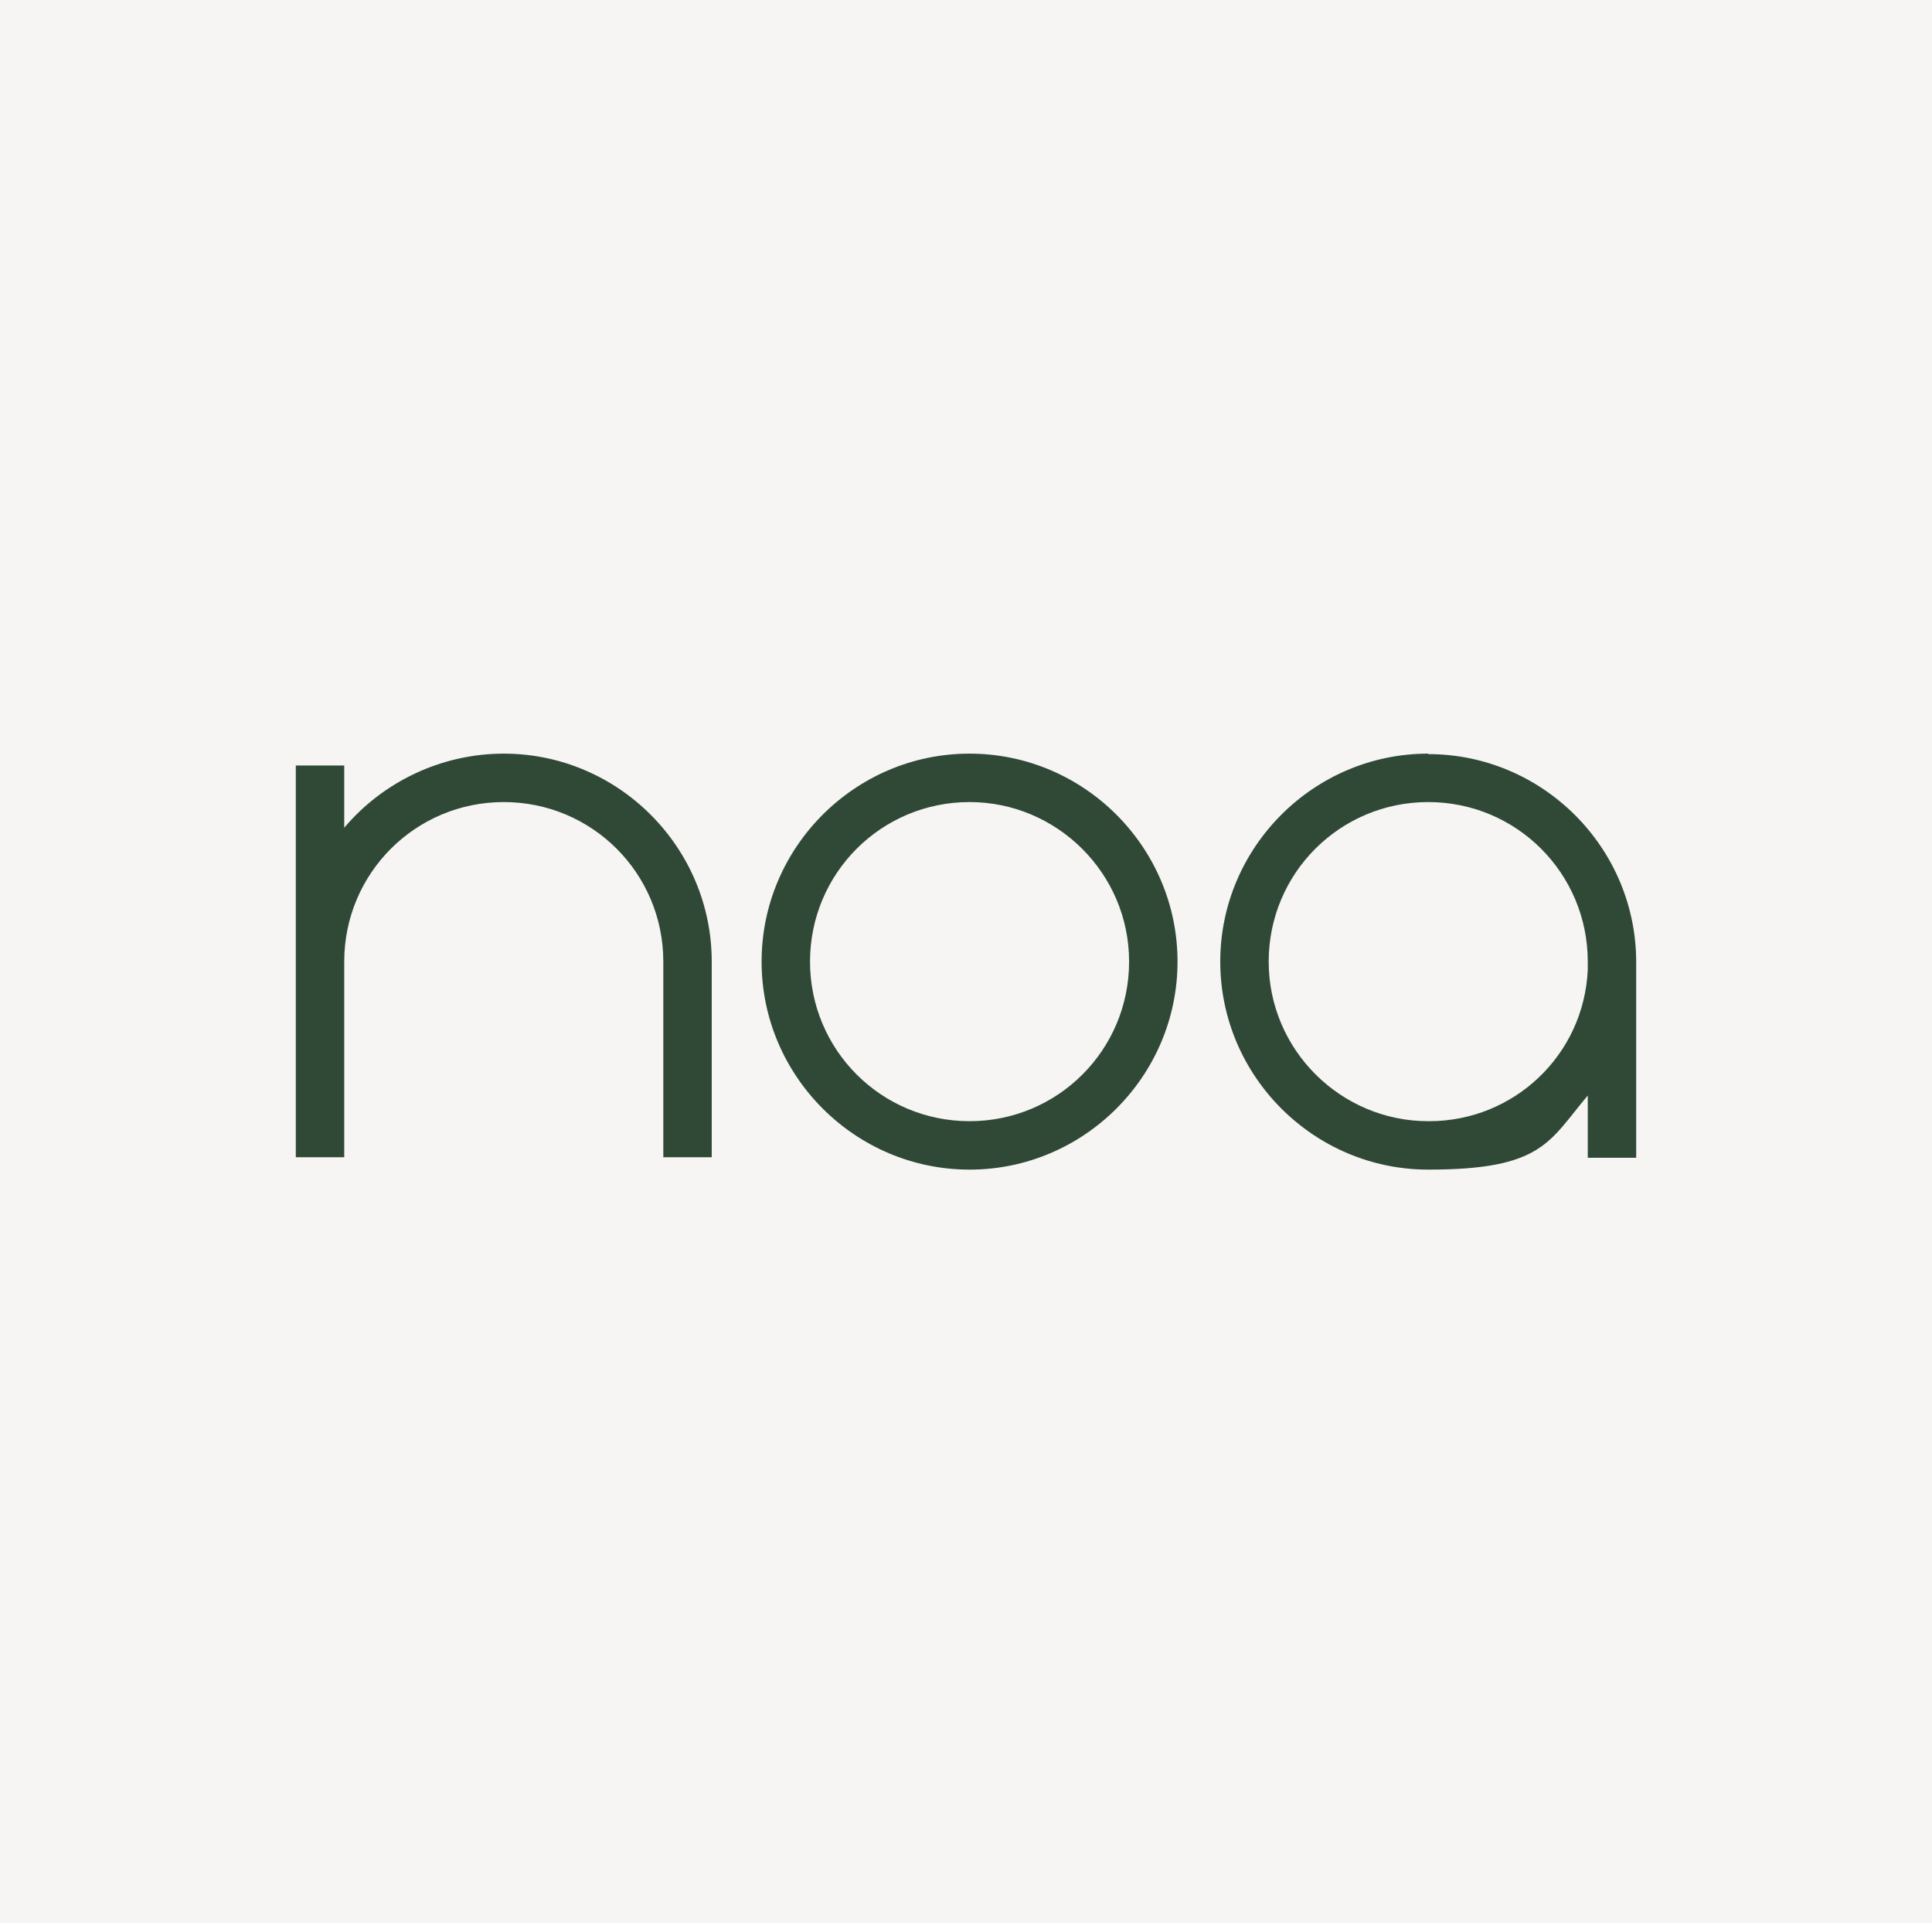
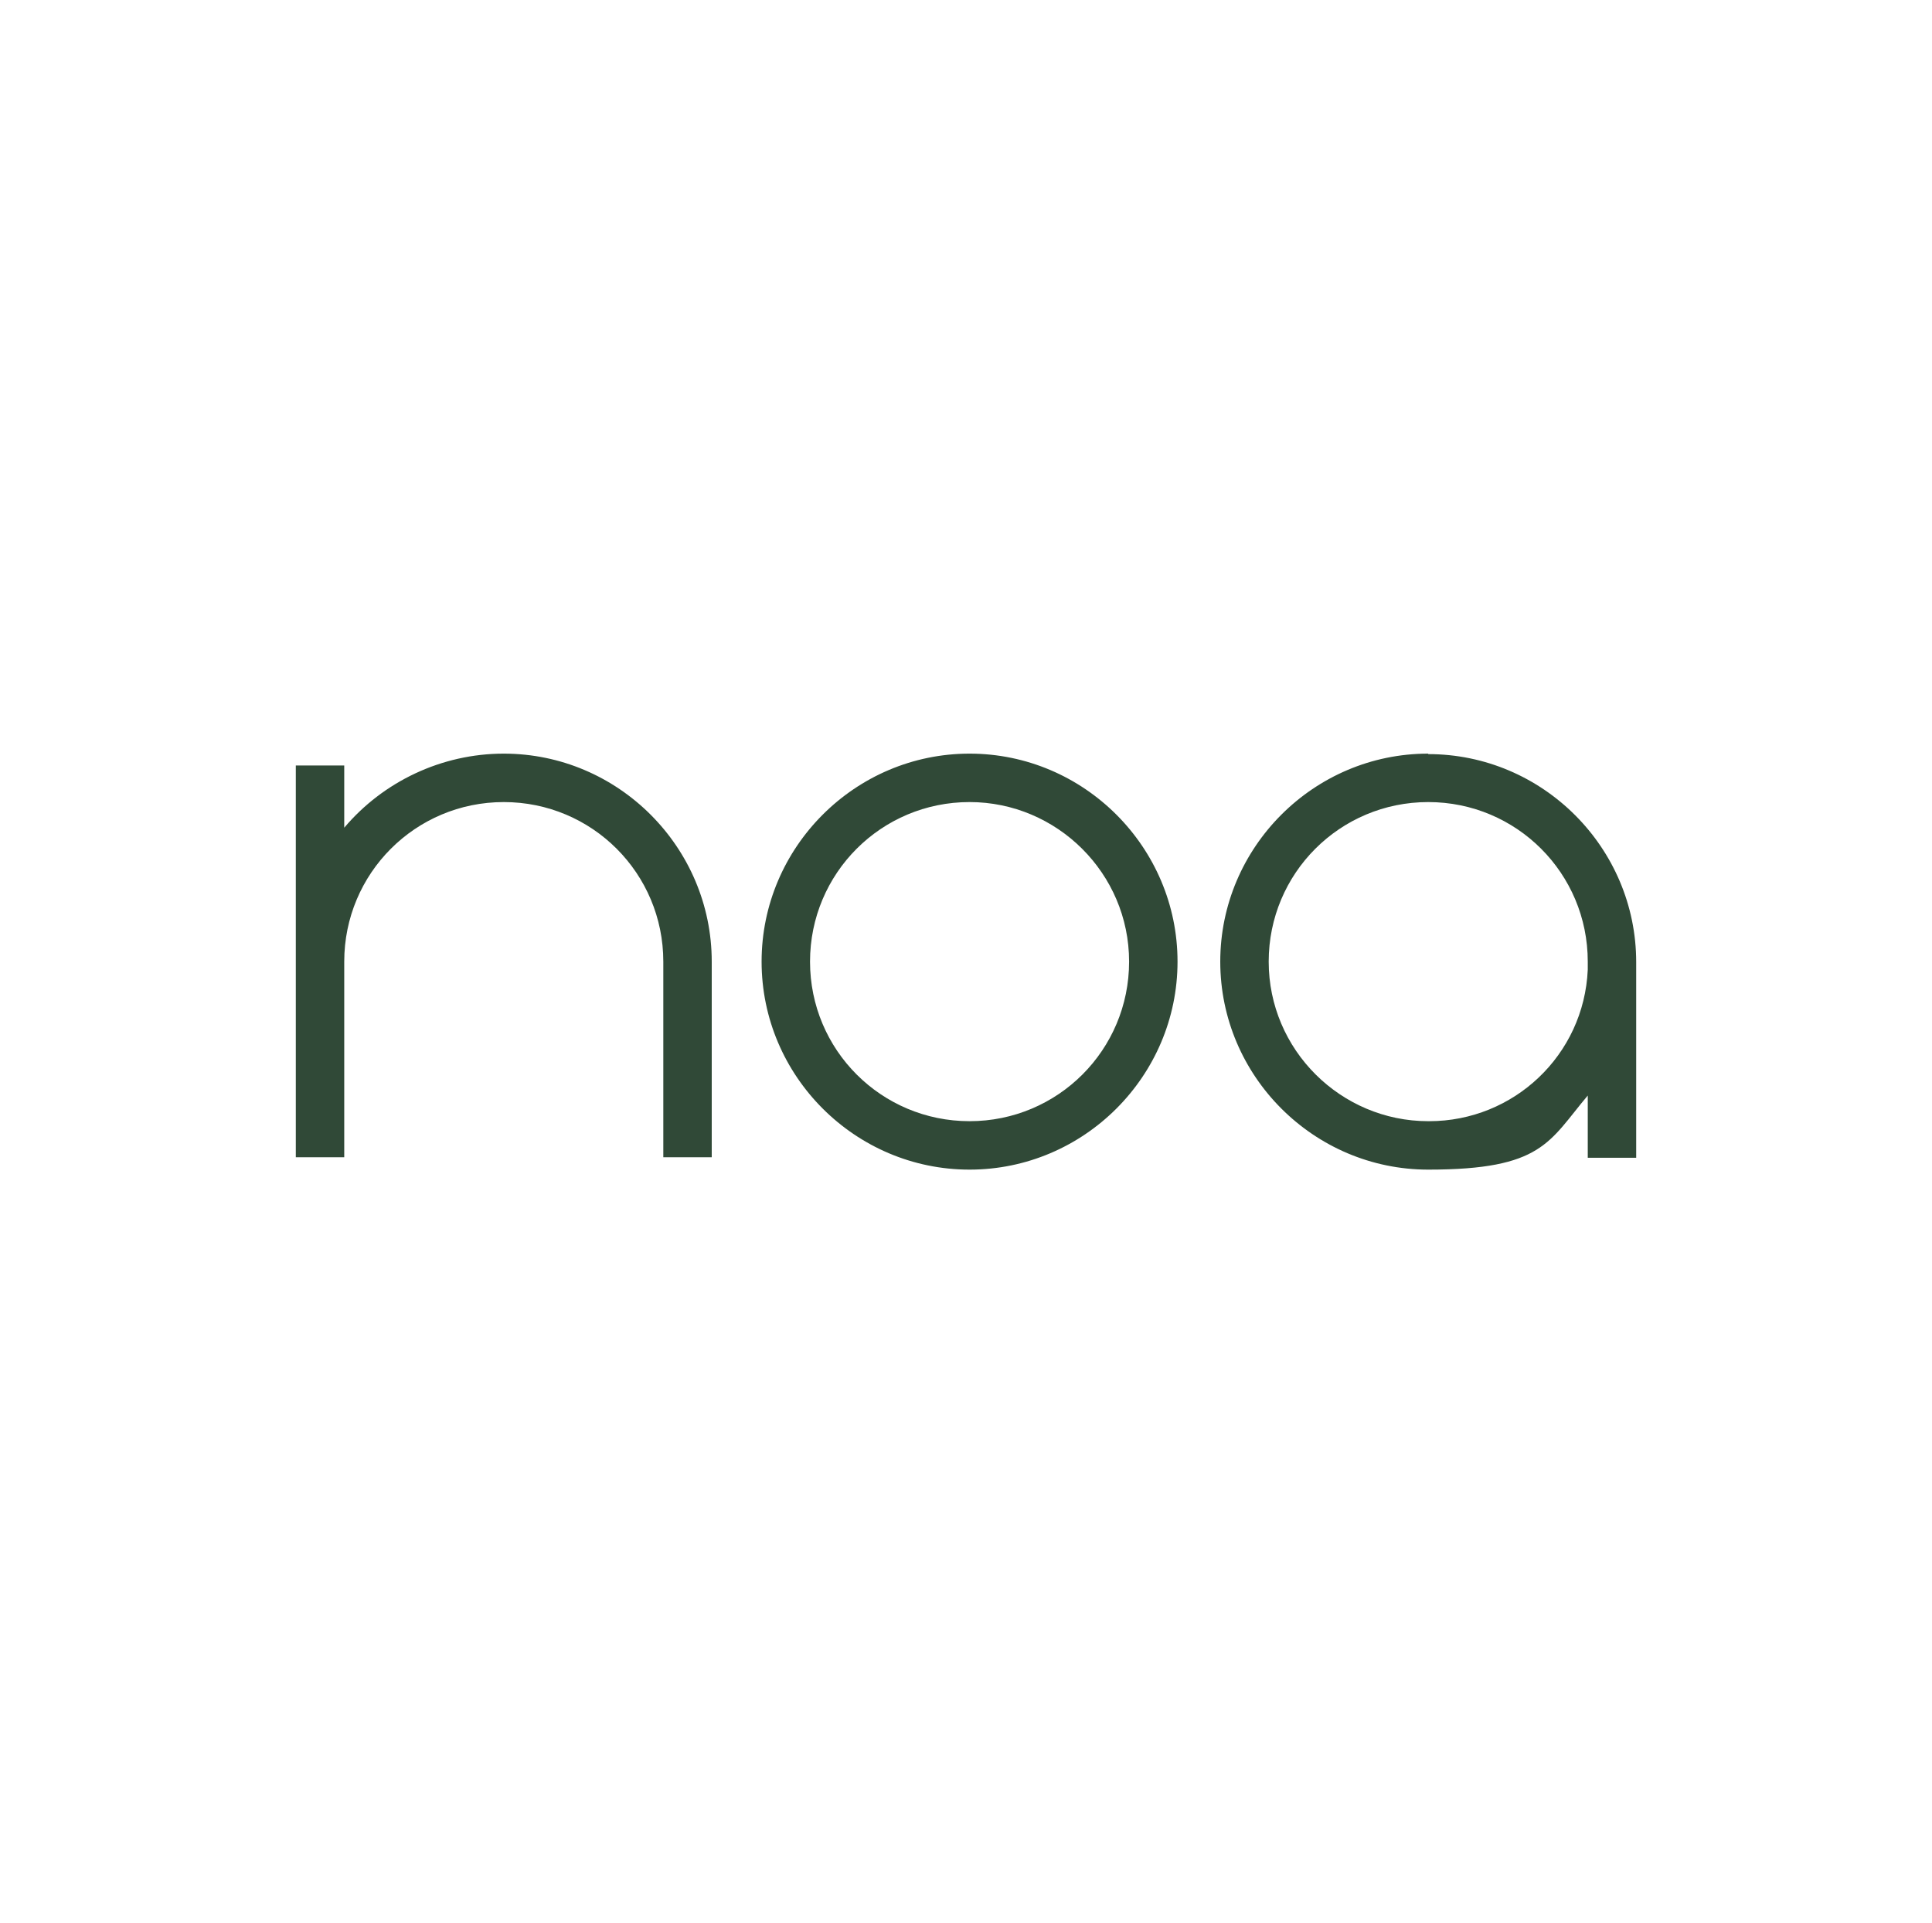
<svg xmlns="http://www.w3.org/2000/svg" data-name="Layer 1" id="Layer_1" version="1.1" viewBox="0 0 406.9 405">
  <defs>
    <style>.cls-1,.cls-2{fill:#304937;stroke-width:0}.cls-2{fill:#f6f5f4}</style>
  </defs>
-   <path class="cls-2" d="M0 0h406.9v405H0z" />
  <g>
-     <path class="cls-1" d="M204.2 158.7c-24.1 0-43.8 19.7-43.8 43.8s19.7 43.8 43.8 43.8 43.8-19.7 43.8-43.8-19.7-43.8-43.8-43.8Zm0 10.2c18.4 0 33.6 15 33.6 33.6s-15 33.6-33.6 33.6-33.6-15-33.6-33.6 15-33.6 33.6-33.6ZM300.8 158.7c-24.1 0-43.8 19.7-43.8 43.8s19.7 43.8 43.8 43.8 25.4-5.9 33.6-15.6v13.1h10.2v-41.2c0-24.1-19.7-43.8-43.8-43.8Zm0 77.4c-18.4 0-33.6-15-33.6-33.6s15-33.6 33.6-33.6 33.6 15 33.6 33.6v1.7c-.8 18-15.6 31.9-33.4 31.9h-.2ZM106.1 158.7c-13.1 0-25.4 5.9-33.6 15.6v-13.1H62.3v82.5h10.2v-41.2c0-18.6 15-33.6 33.6-33.6s33.6 15 33.6 33.6v41.2h10.2v-41.2c0-24.1-19.7-43.8-43.8-43.8Z" />
+     <path class="cls-1" d="M204.2 158.7c-24.1 0-43.8 19.7-43.8 43.8s19.7 43.8 43.8 43.8 43.8-19.7 43.8-43.8-19.7-43.8-43.8-43.8Zm0 10.2c18.4 0 33.6 15 33.6 33.6s-15 33.6-33.6 33.6-33.6-15-33.6-33.6 15-33.6 33.6-33.6ZM300.8 158.7c-24.1 0-43.8 19.7-43.8 43.8s19.7 43.8 43.8 43.8 25.4-5.9 33.6-15.6v13.1h10.2v-41.2c0-24.1-19.7-43.8-43.8-43.8Zm0 77.4c-18.4 0-33.6-15-33.6-33.6s15-33.6 33.6-33.6 33.6 15 33.6 33.6v1.7c-.8 18-15.6 31.9-33.4 31.9h-.2M106.1 158.7c-13.1 0-25.4 5.9-33.6 15.6v-13.1H62.3v82.5h10.2v-41.2c0-18.6 15-33.6 33.6-33.6s33.6 15 33.6 33.6v41.2h10.2v-41.2c0-24.1-19.7-43.8-43.8-43.8Z" />
  </g>
</svg>